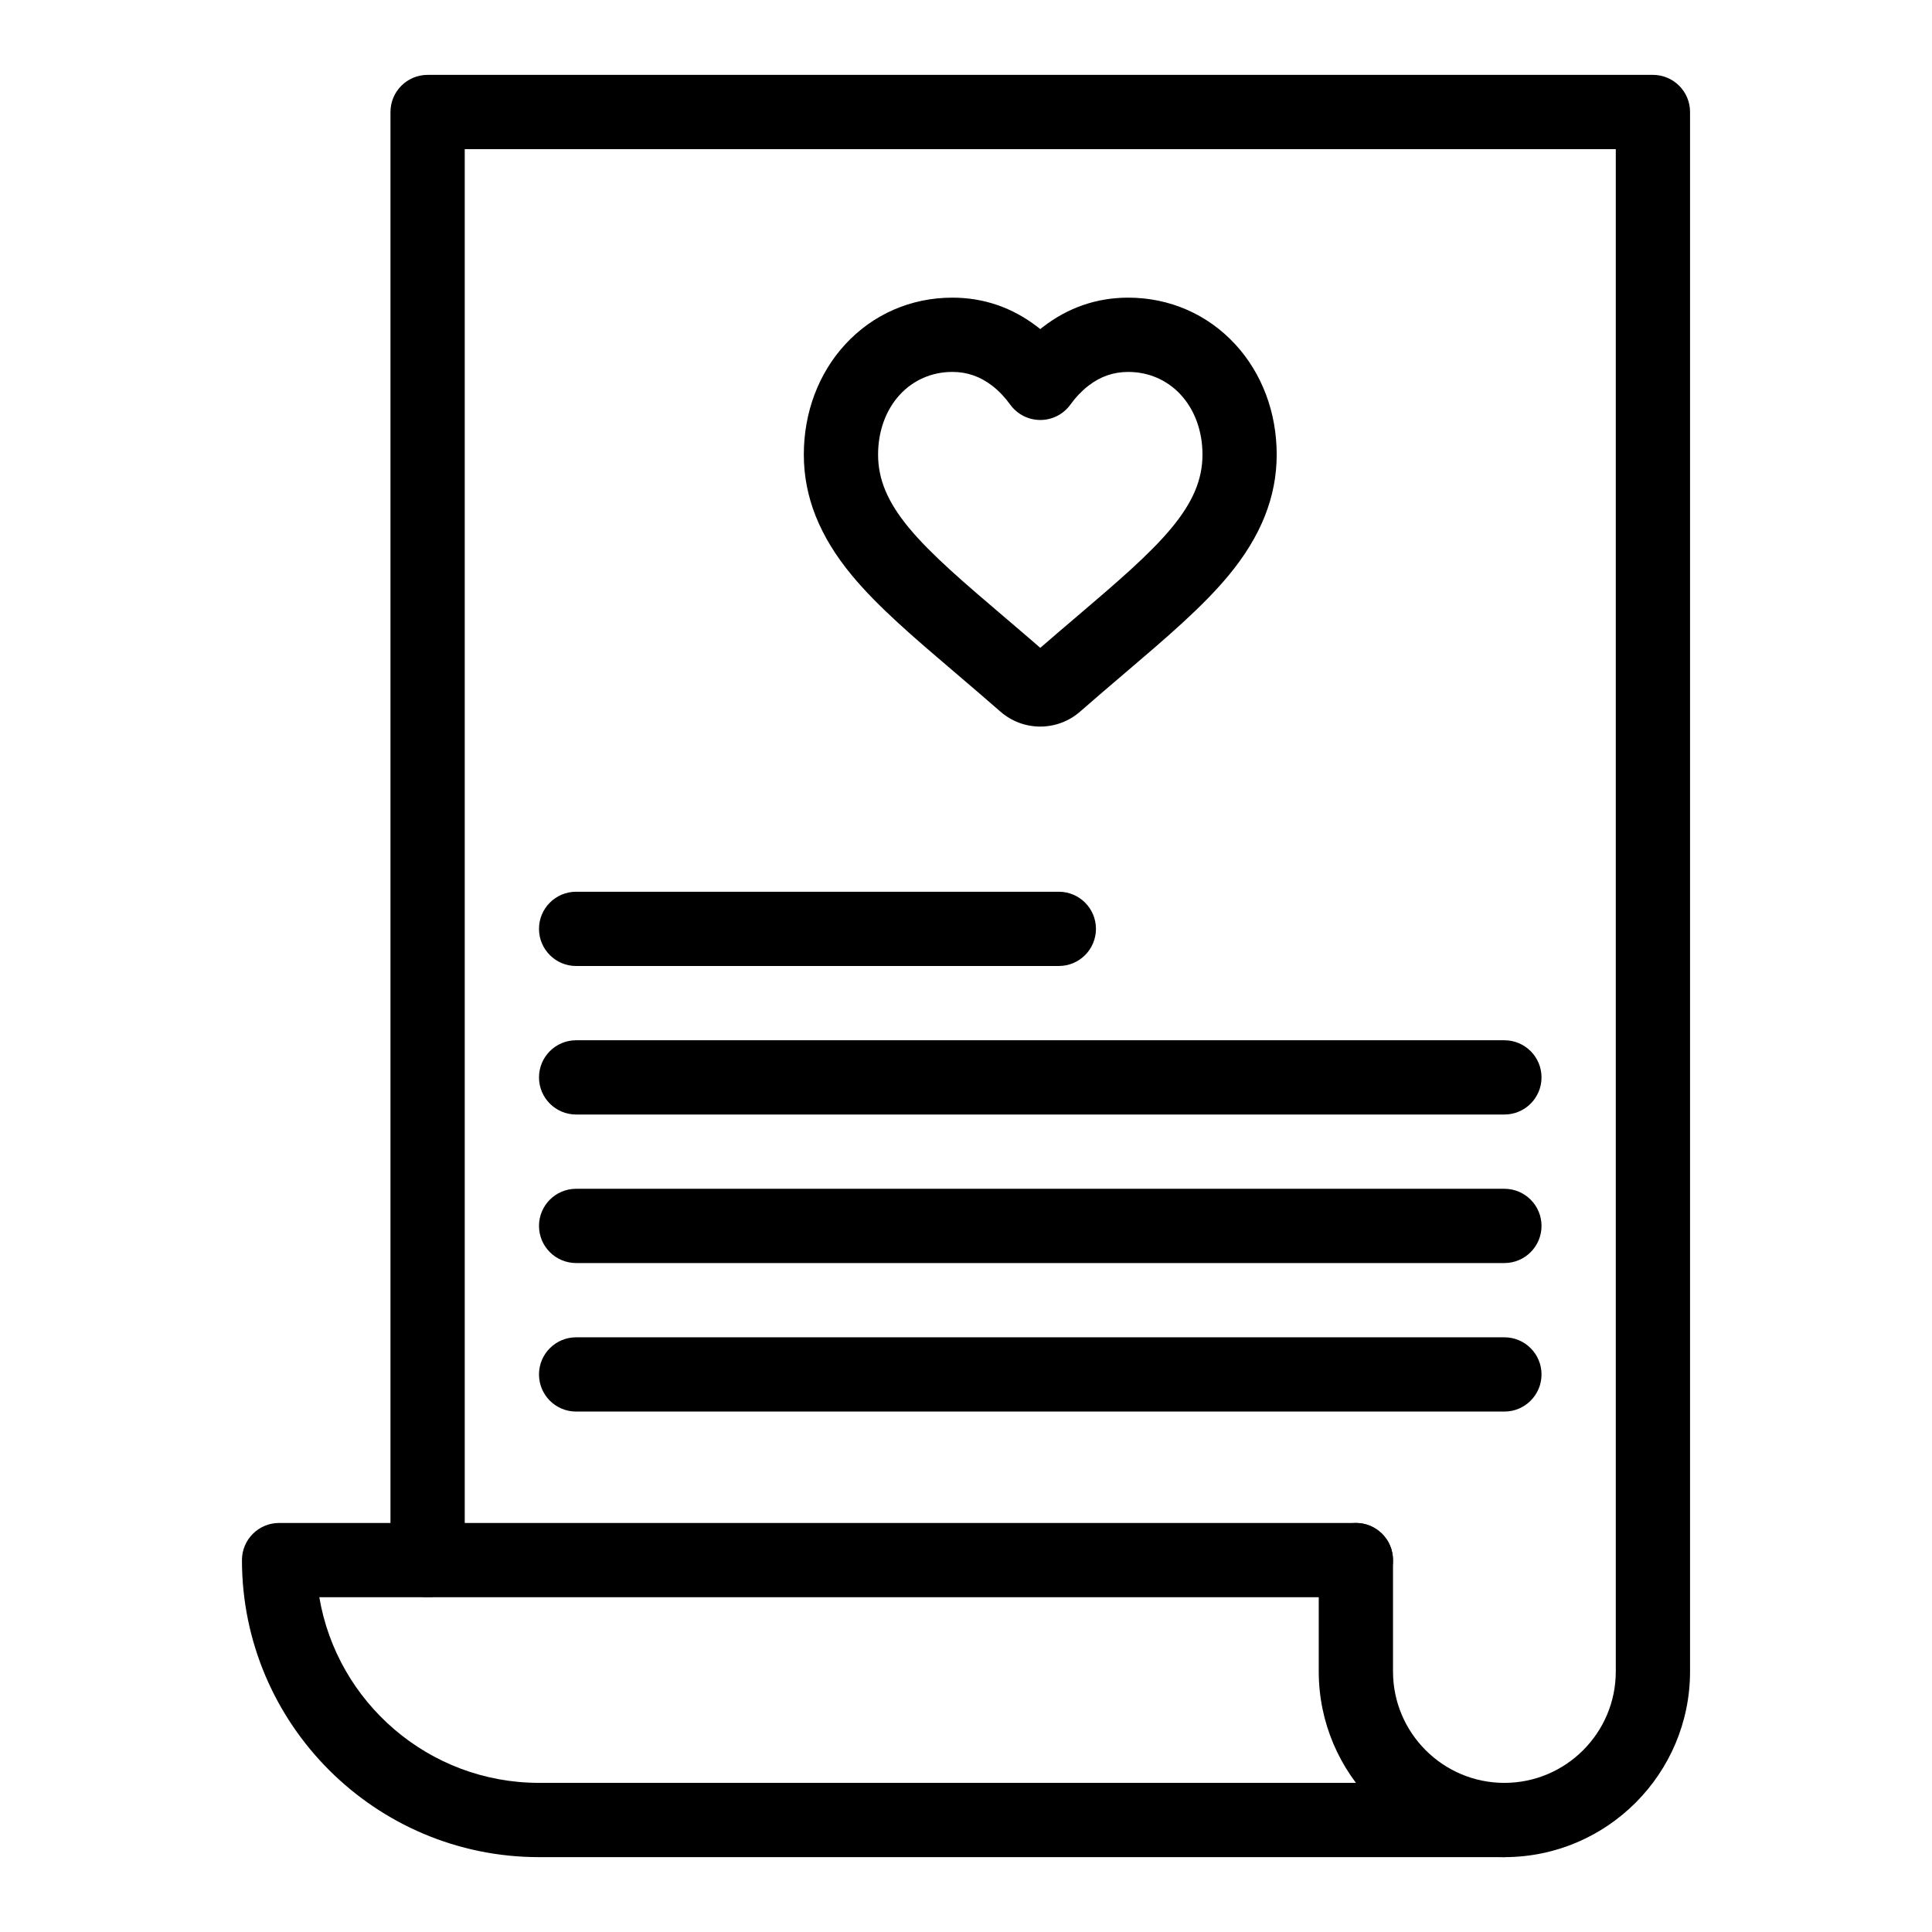
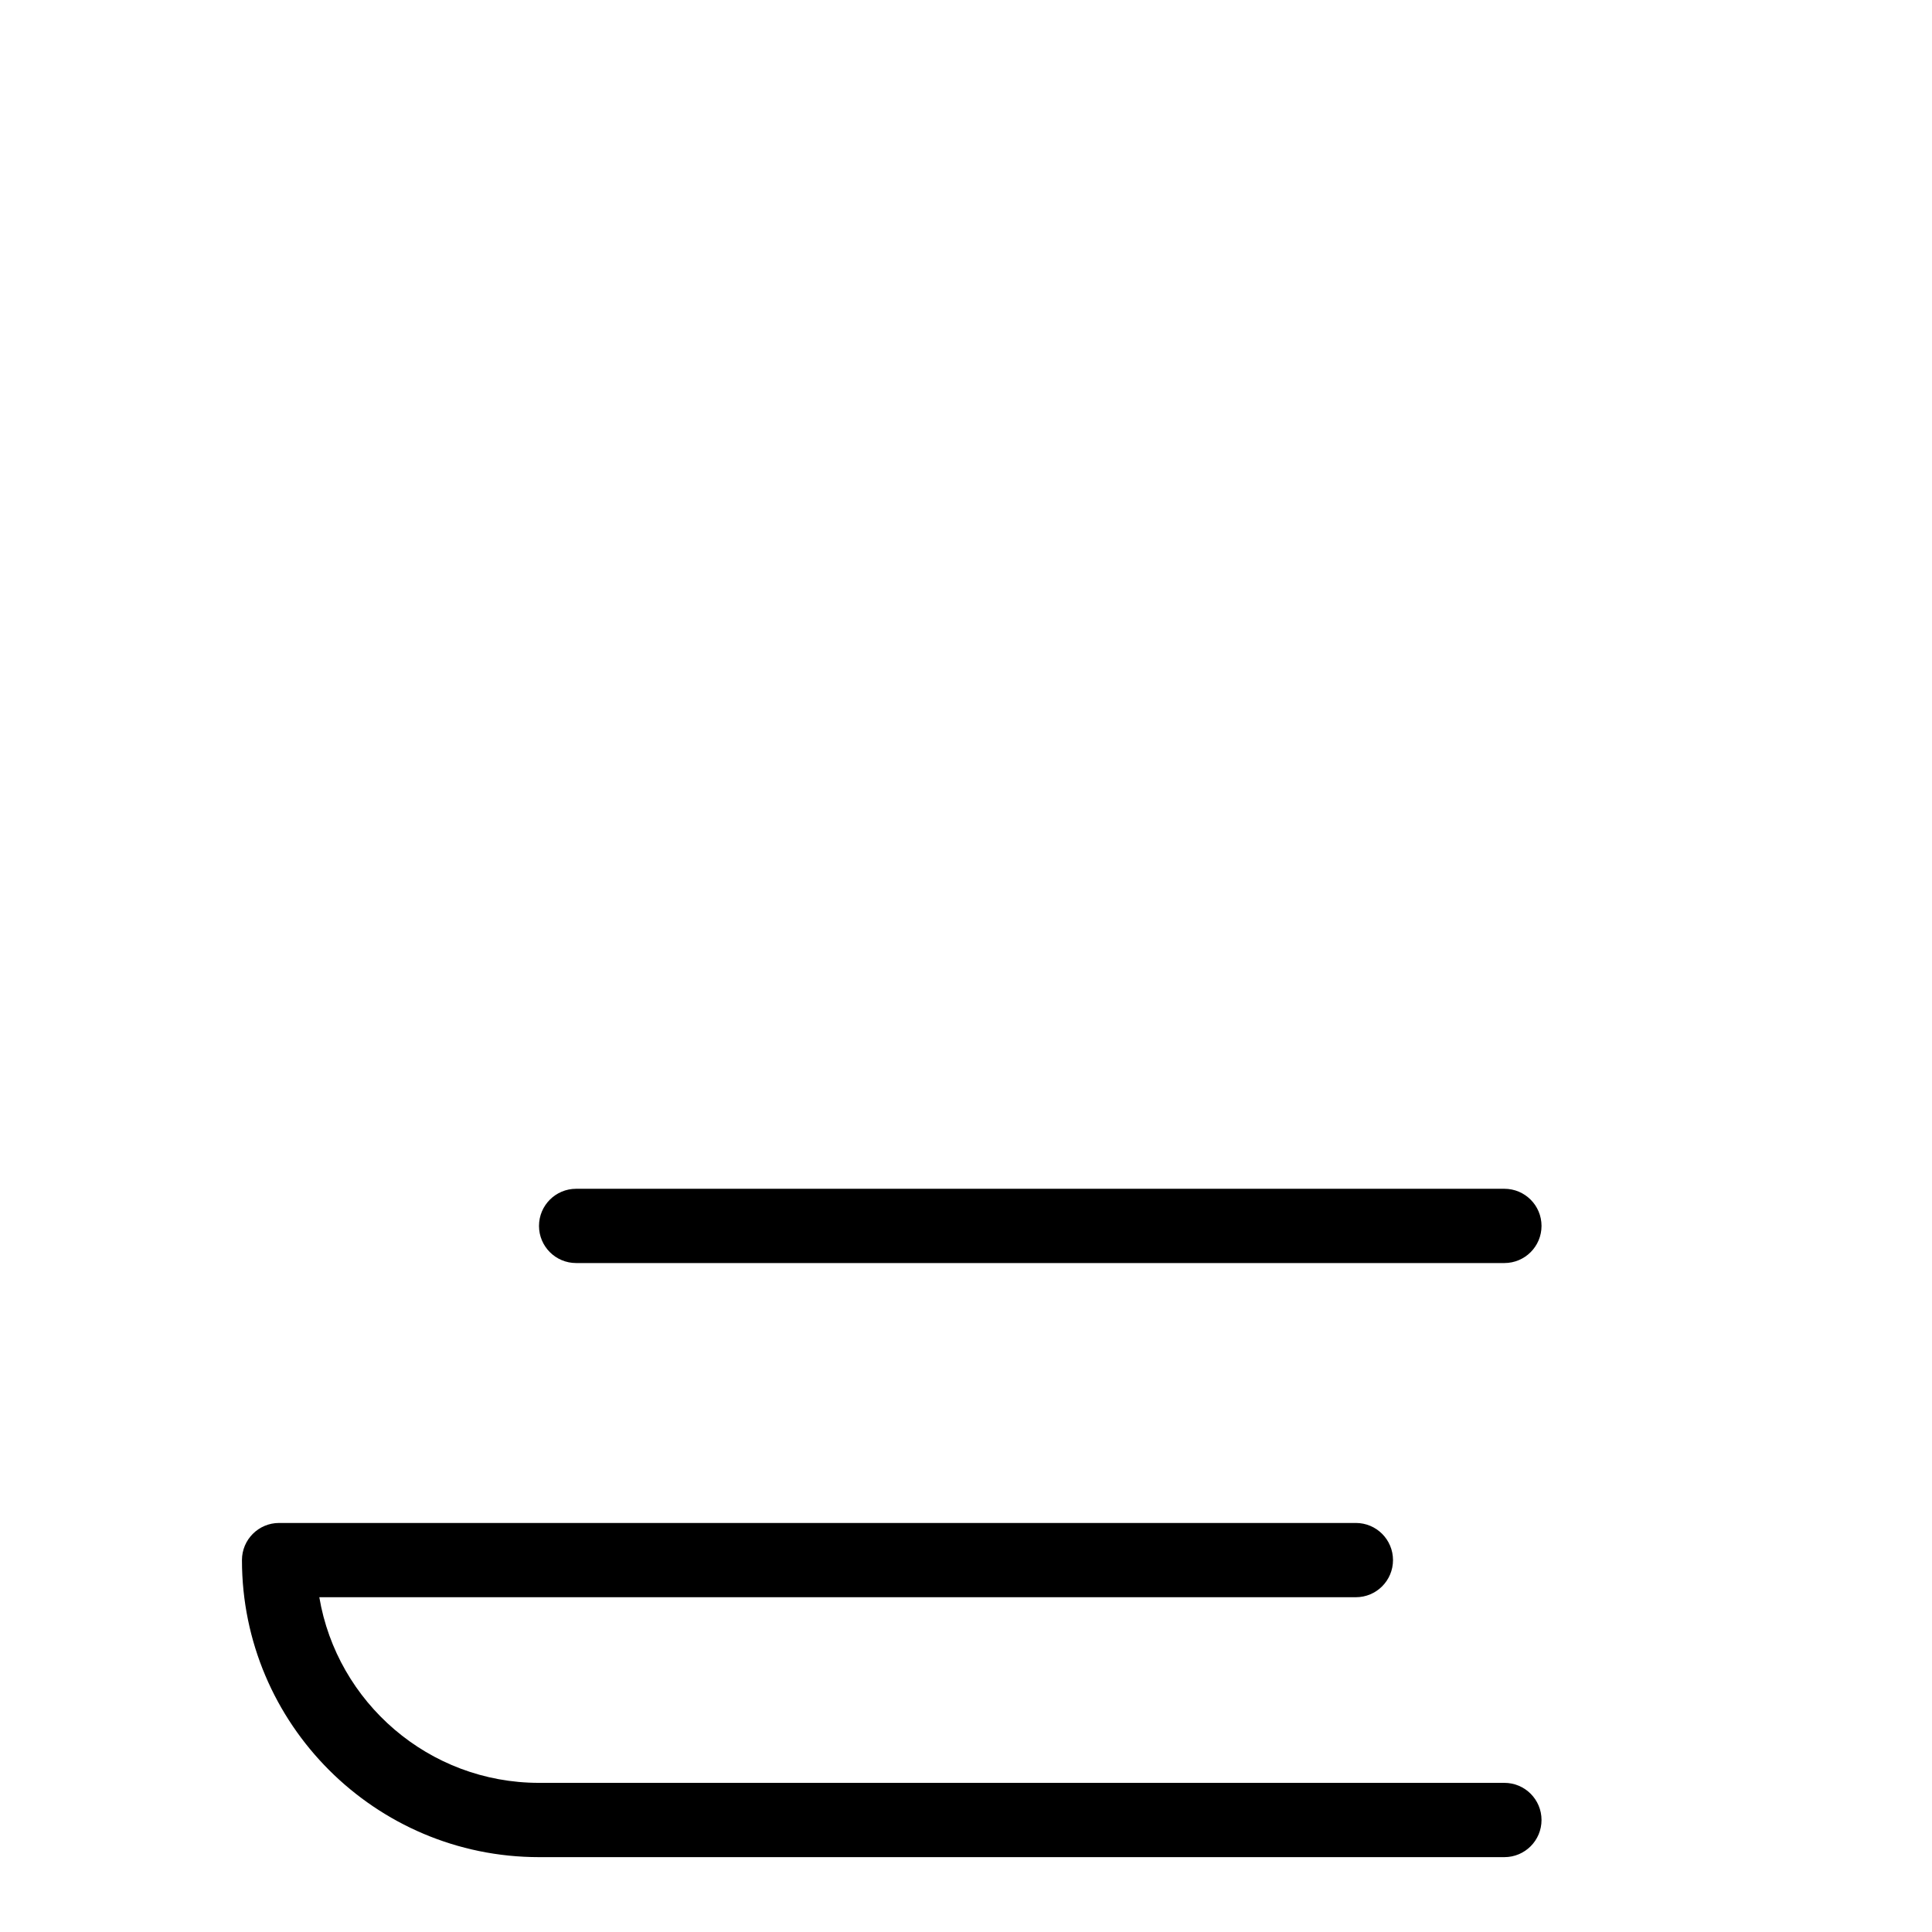
<svg xmlns="http://www.w3.org/2000/svg" fill="#000000" width="800px" height="800px" version="1.1" viewBox="144 144 512 512">
  <g>
-     <path d="m419.68 336.55c-3.891 0-7.644-1.41-10.566-3.973-4.238-3.707-8.316-7.18-11.91-10.246-11.008-9.383-20.5-17.469-27.441-25.844-8.574-10.348-12.742-20.82-12.742-32.016 0-11.16 3.902-21.535 10.984-29.219 7.352-7.981 17.426-12.371 28.367-12.371 8.328 0 15.938 2.621 22.617 7.785 0.23 0.18 0.461 0.363 0.691 0.547 0.23-0.184 0.461-0.367 0.691-0.547 6.68-5.164 14.289-7.785 22.617-7.785 10.938 0 21.012 4.394 28.367 12.367 7.082 7.684 10.984 18.059 10.984 29.219 0 11.199-4.168 21.672-12.738 32.016-6.941 8.375-16.43 16.461-27.422 25.828-3.594 3.062-7.664 6.531-11.941 10.27-2.918 2.559-6.672 3.969-10.559 3.969zm-23.309-93.988c-5.379 0-10.312 2.141-13.898 6.027-3.723 4.039-5.773 9.68-5.773 15.879 0 6.602 2.535 12.605 8.215 19.461 5.852 7.059 14.742 14.637 25.035 23.406 2.981 2.539 6.269 5.344 9.734 8.348 3.527-3.059 6.914-5.945 9.738-8.348 10.289-8.77 19.18-16.344 25.031-23.406 5.68-6.856 8.215-12.855 8.215-19.457 0-6.203-2.051-11.84-5.773-15.879-3.582-3.887-8.52-6.027-13.898-6.027-3.922 0-7.383 1.203-10.578 3.672-1.73 1.336-3.328 3.016-4.758 4.992-1.852 2.559-4.816 4.07-7.973 4.07s-6.121-1.516-7.973-4.074c-1.426-1.973-3.027-3.652-4.758-4.988-3.207-2.477-6.664-3.676-10.586-3.676z" />
    <path d="m542.68 636.16h-255.84c-43.406 0-78.719-35.312-78.719-78.719 0-5.434 4.406-9.84 9.84-9.84h285.36c5.434 0 9.84 4.406 9.84 9.84s-4.406 9.84-9.84 9.84l-274.7-0.004c4.699 27.887 29.016 49.199 58.219 49.199h255.84c5.434 0 9.84 4.406 9.84 9.84 0.004 5.438-4.402 9.844-9.836 9.844z" />
-     <path d="m542.68 636.16c-27.129 0-49.199-22.07-49.199-49.199v-29.52c0-5.434 4.406-9.84 9.84-9.84 5.434 0 9.84 4.406 9.84 9.84v29.52c0 16.277 13.242 29.52 29.52 29.52 16.277 0 29.52-13.242 29.52-29.52v-403.44h-305.04v373.92c0 5.434-4.406 9.84-9.84 9.84s-9.84-4.406-9.84-9.84v-383.76c0-5.434 4.406-9.84 9.84-9.84h324.72c5.434 0 9.84 4.406 9.84 9.84v413.28c0 27.129-22.07 49.199-49.199 49.199z" />
-     <path d="m424.6 400h-127.92c-5.434 0-9.84-4.406-9.84-9.84s4.406-9.84 9.84-9.84h127.92c5.434 0 9.84 4.406 9.84 9.84-0.004 5.434-4.406 9.84-9.844 9.84z" />
-     <path d="m542.68 439.36h-246c-5.434 0-9.84-4.406-9.84-9.84 0-5.434 4.406-9.84 9.84-9.84h246c5.434 0 9.84 4.406 9.84 9.84 0 5.434-4.406 9.84-9.84 9.84z" />
    <path d="m542.68 478.72h-246c-5.434 0-9.84-4.406-9.84-9.84s4.406-9.84 9.84-9.84h246c5.434 0 9.84 4.406 9.84 9.84s-4.406 9.84-9.84 9.84z" />
-     <path d="m542.68 518.08h-246c-5.434 0-9.84-4.406-9.84-9.84 0-5.434 4.406-9.84 9.84-9.84h246c5.434 0 9.84 4.406 9.84 9.84 0 5.434-4.406 9.84-9.84 9.84z" />
  </g>
</svg>